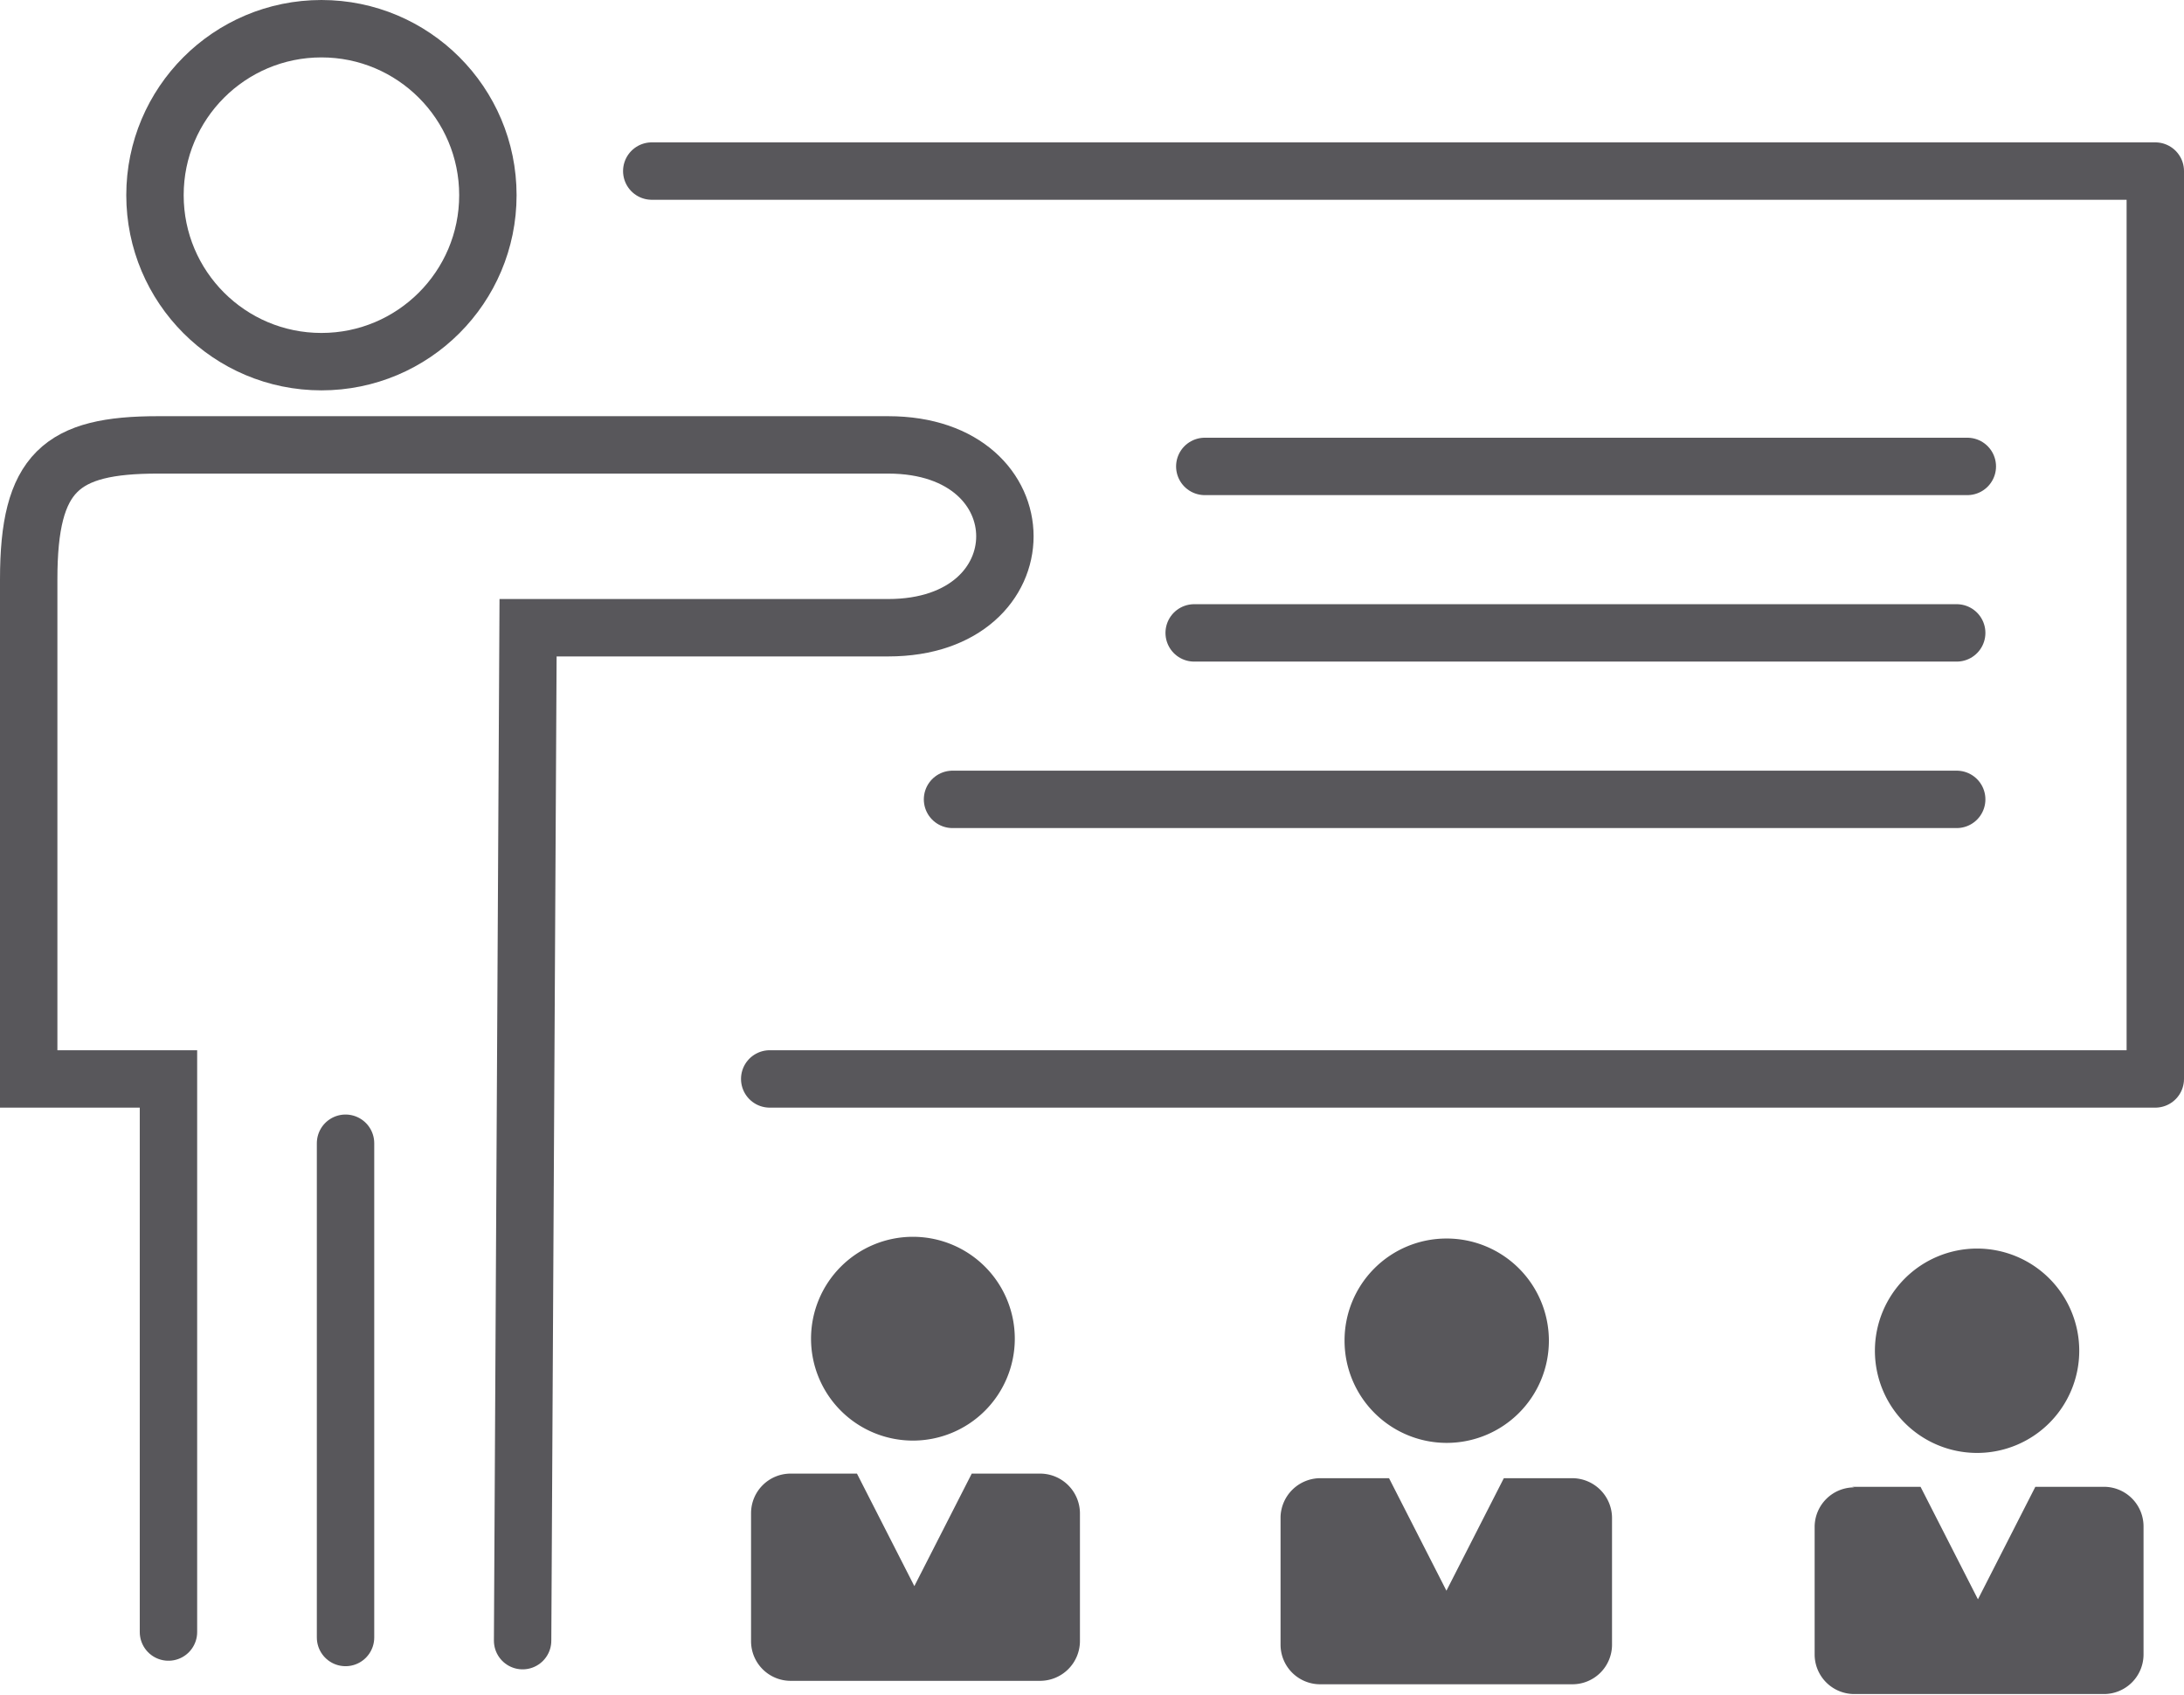
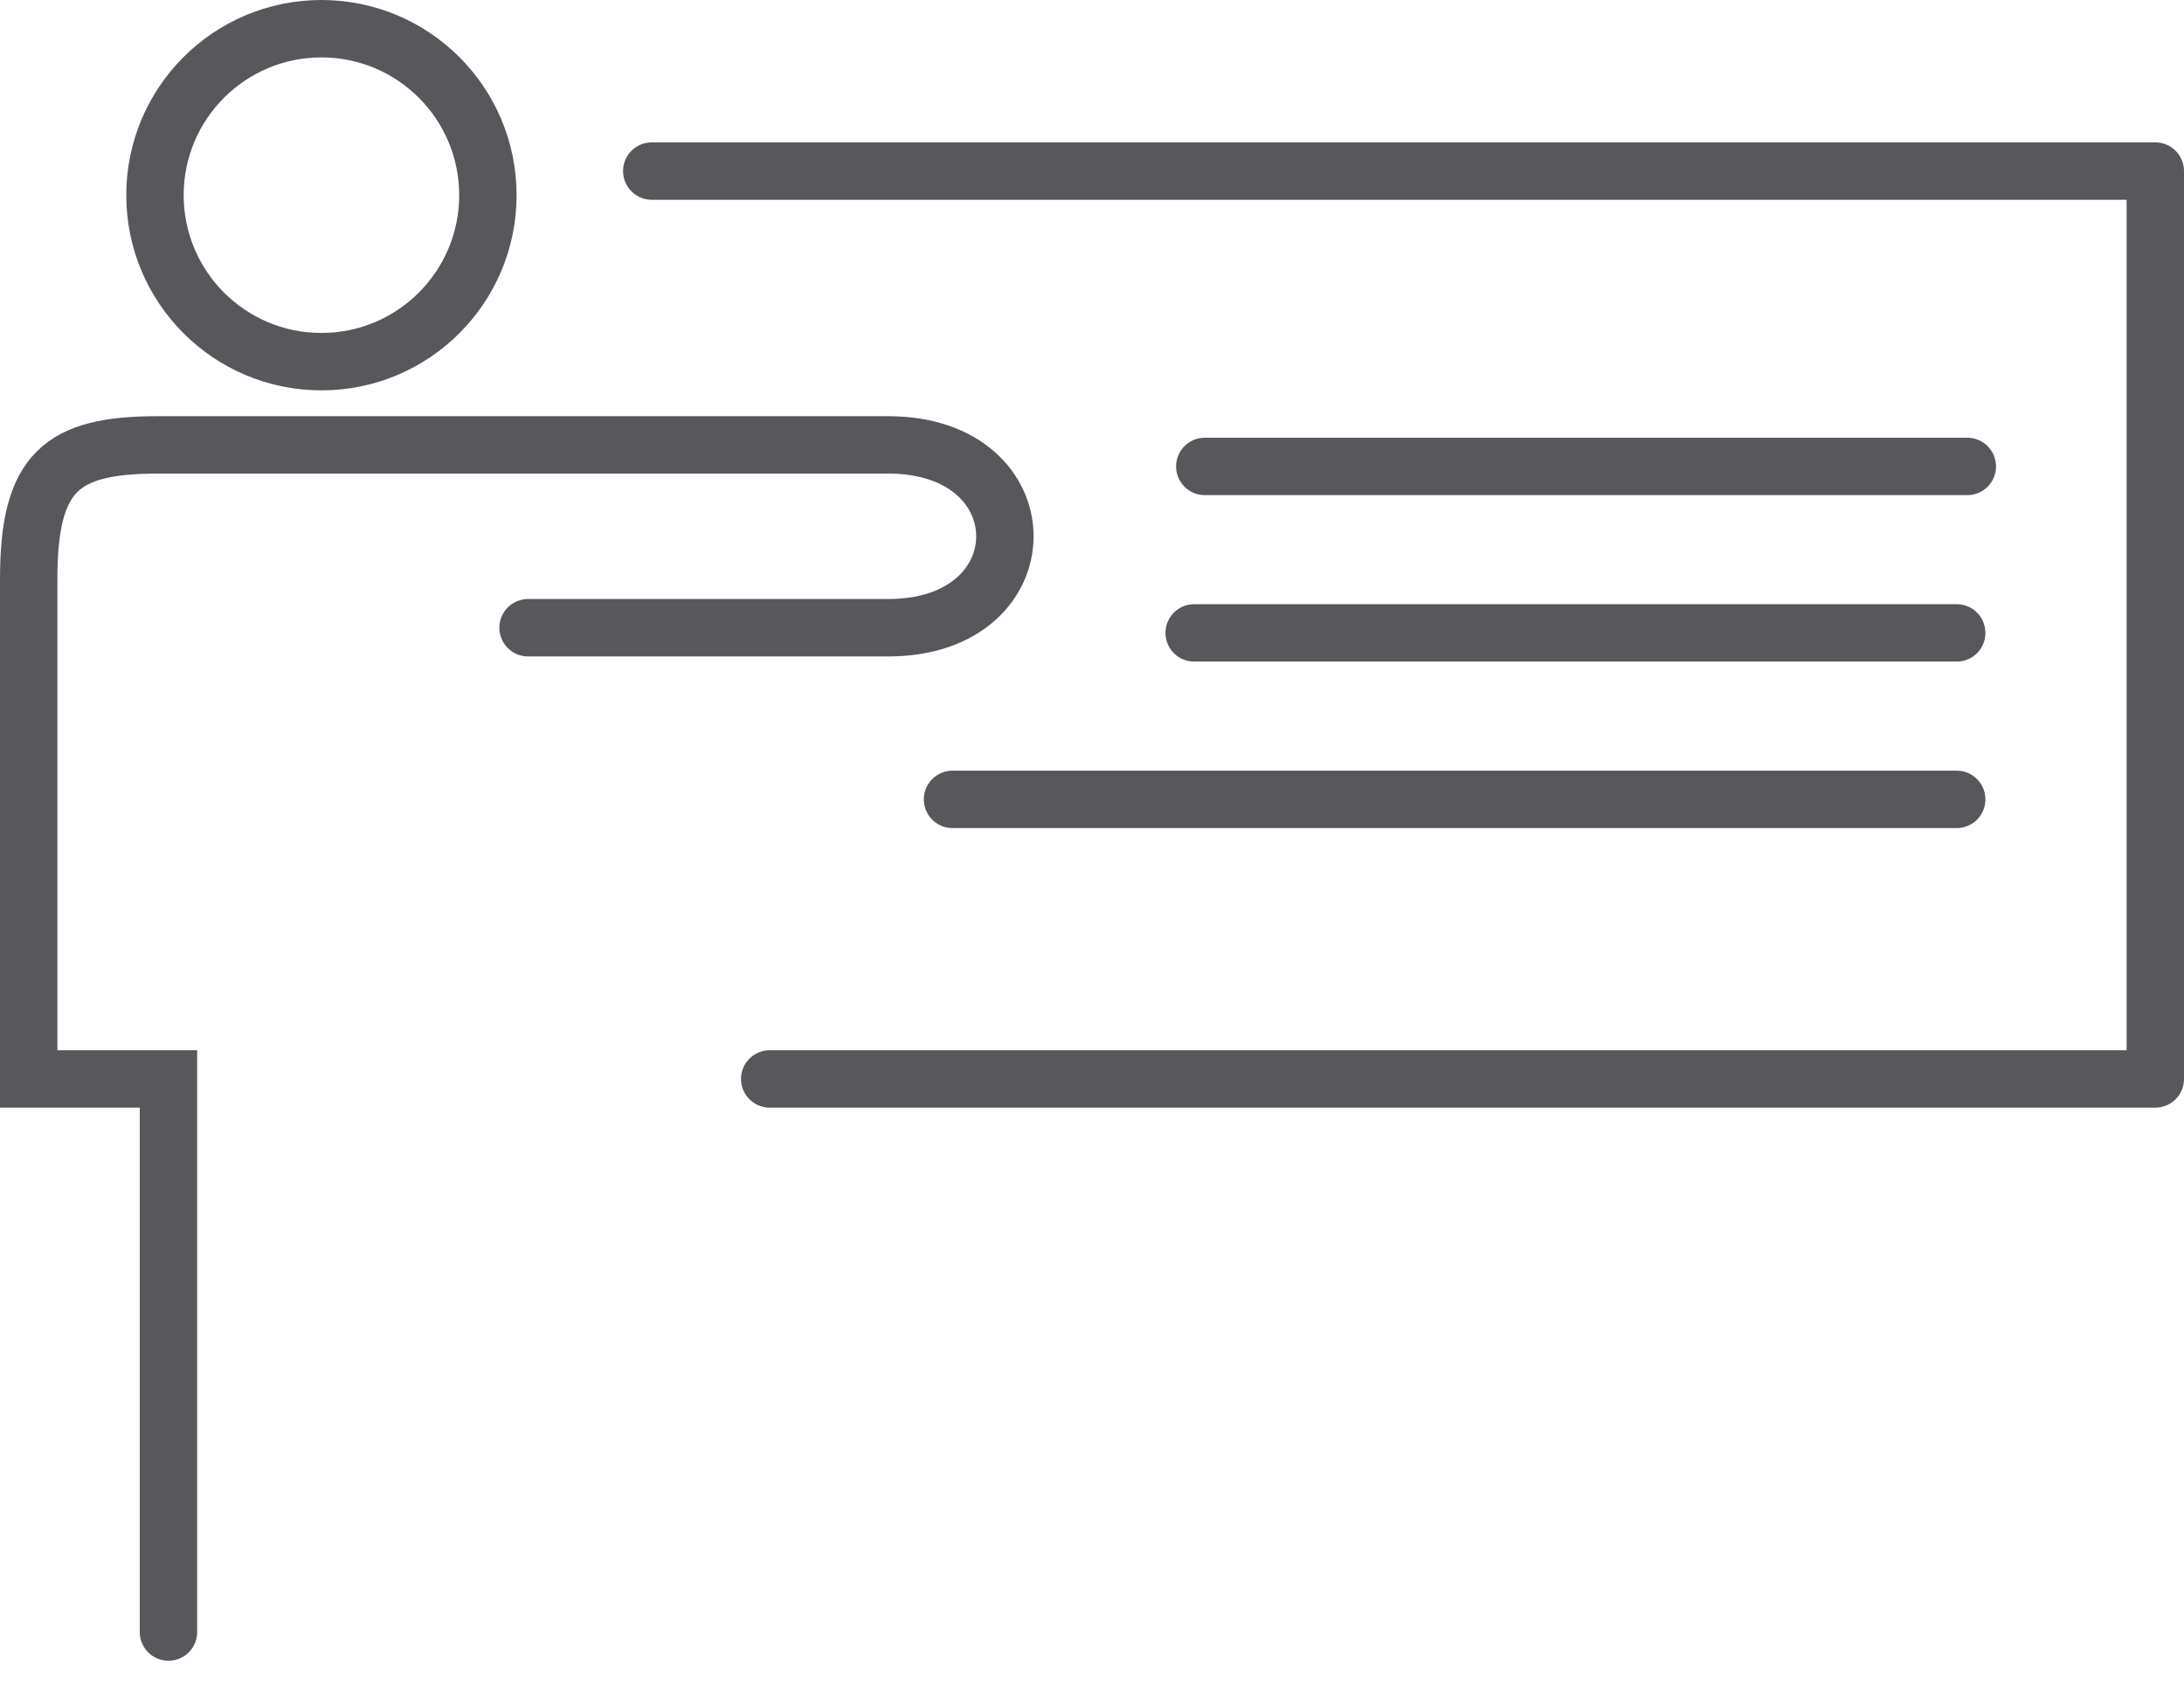
<svg xmlns="http://www.w3.org/2000/svg" id="Champ_1" data-name="Champ 1" viewBox="0 0 76.1 59.04">
  <defs>
    <style>.cls-1{fill:#58575b;}.cls-1,.cls-2{fill-rule:evenodd;}.cls-2,.cls-3,.cls-4,.cls-5{fill:none;stroke:#58575b;stroke-width:2px;}.cls-2,.cls-3,.cls-5{stroke-linecap:round;}.cls-2,.cls-3{stroke-linejoin:round;}.cls-4,.cls-5{stroke-miterlimit:10;}</style>
  </defs>
  <title>picto_champ1</title>
-   <path class="cls-1" d="M559.07,61.84h2.39l2,3.92,2-3.92h2.38a1.39,1.39,0,0,1,1.39,1.38v4.46a1.39,1.39,0,0,1-1.39,1.38h-8.69a1.38,1.38,0,0,1-1.38-1.38V63.22a1.38,1.38,0,0,1,1.38-1.38ZM600.48,54a3.56,3.56,0,1,1-3.55,3.55A3.56,3.56,0,0,1,600.48,54Zm-4.35,8.3h2.39l2,3.92,2-3.92h2.39a1.38,1.38,0,0,1,1.38,1.38v4.46a1.38,1.38,0,0,1-1.38,1.38h-8.7a1.38,1.38,0,0,1-1.38-1.38V63.7a1.38,1.38,0,0,1,1.38-1.38ZM582,53.65a3.56,3.56,0,1,1-3.55,3.56A3.55,3.55,0,0,1,582,53.65ZM577.6,62H580l2,3.92,2-3.92h2.38a1.39,1.39,0,0,1,1.39,1.39V67.8a1.38,1.38,0,0,1-1.39,1.38H577.6a1.38,1.38,0,0,1-1.38-1.38V63.34A1.39,1.39,0,0,1,577.6,62Zm-14.18-8.41a3.55,3.55,0,1,1-3.56,3.55,3.55,3.55,0,0,1,3.56-3.55Z" transform="translate(-531.6 -10.5)" />
  <polyline class="cls-2" points="22.71 5.96 75.1 5.96 75.1 37.59 26.82 37.59" />
  <line class="cls-3" x1="41.98" y1="16.25" x2="68.55" y2="16.25" />
  <line class="cls-3" x1="68.18" y1="22.05" x2="41.61" y2="22.05" />
  <line class="cls-3" x1="68.18" y1="27.85" x2="33.19" y2="27.85" />
  <circle class="cls-4" cx="11.2" cy="6.8" r="5.8" />
-   <path class="cls-5" d="M537.47,67.36V48.09H532.6V30.68c0-3.74,1.13-4.68,4.5-4.68h25.45c5.42,0,5.42,6.37,0,6.37H550l-.19,35.29" transform="translate(-531.6 -10.5)" />
-   <line class="cls-5" x1="12.04" y1="39.83" x2="12.04" y2="57.05" />
+   <path class="cls-5" d="M537.47,67.36V48.09H532.6V30.68c0-3.74,1.13-4.68,4.5-4.68h25.45c5.42,0,5.42,6.37,0,6.37H550" transform="translate(-531.6 -10.5)" />
</svg>